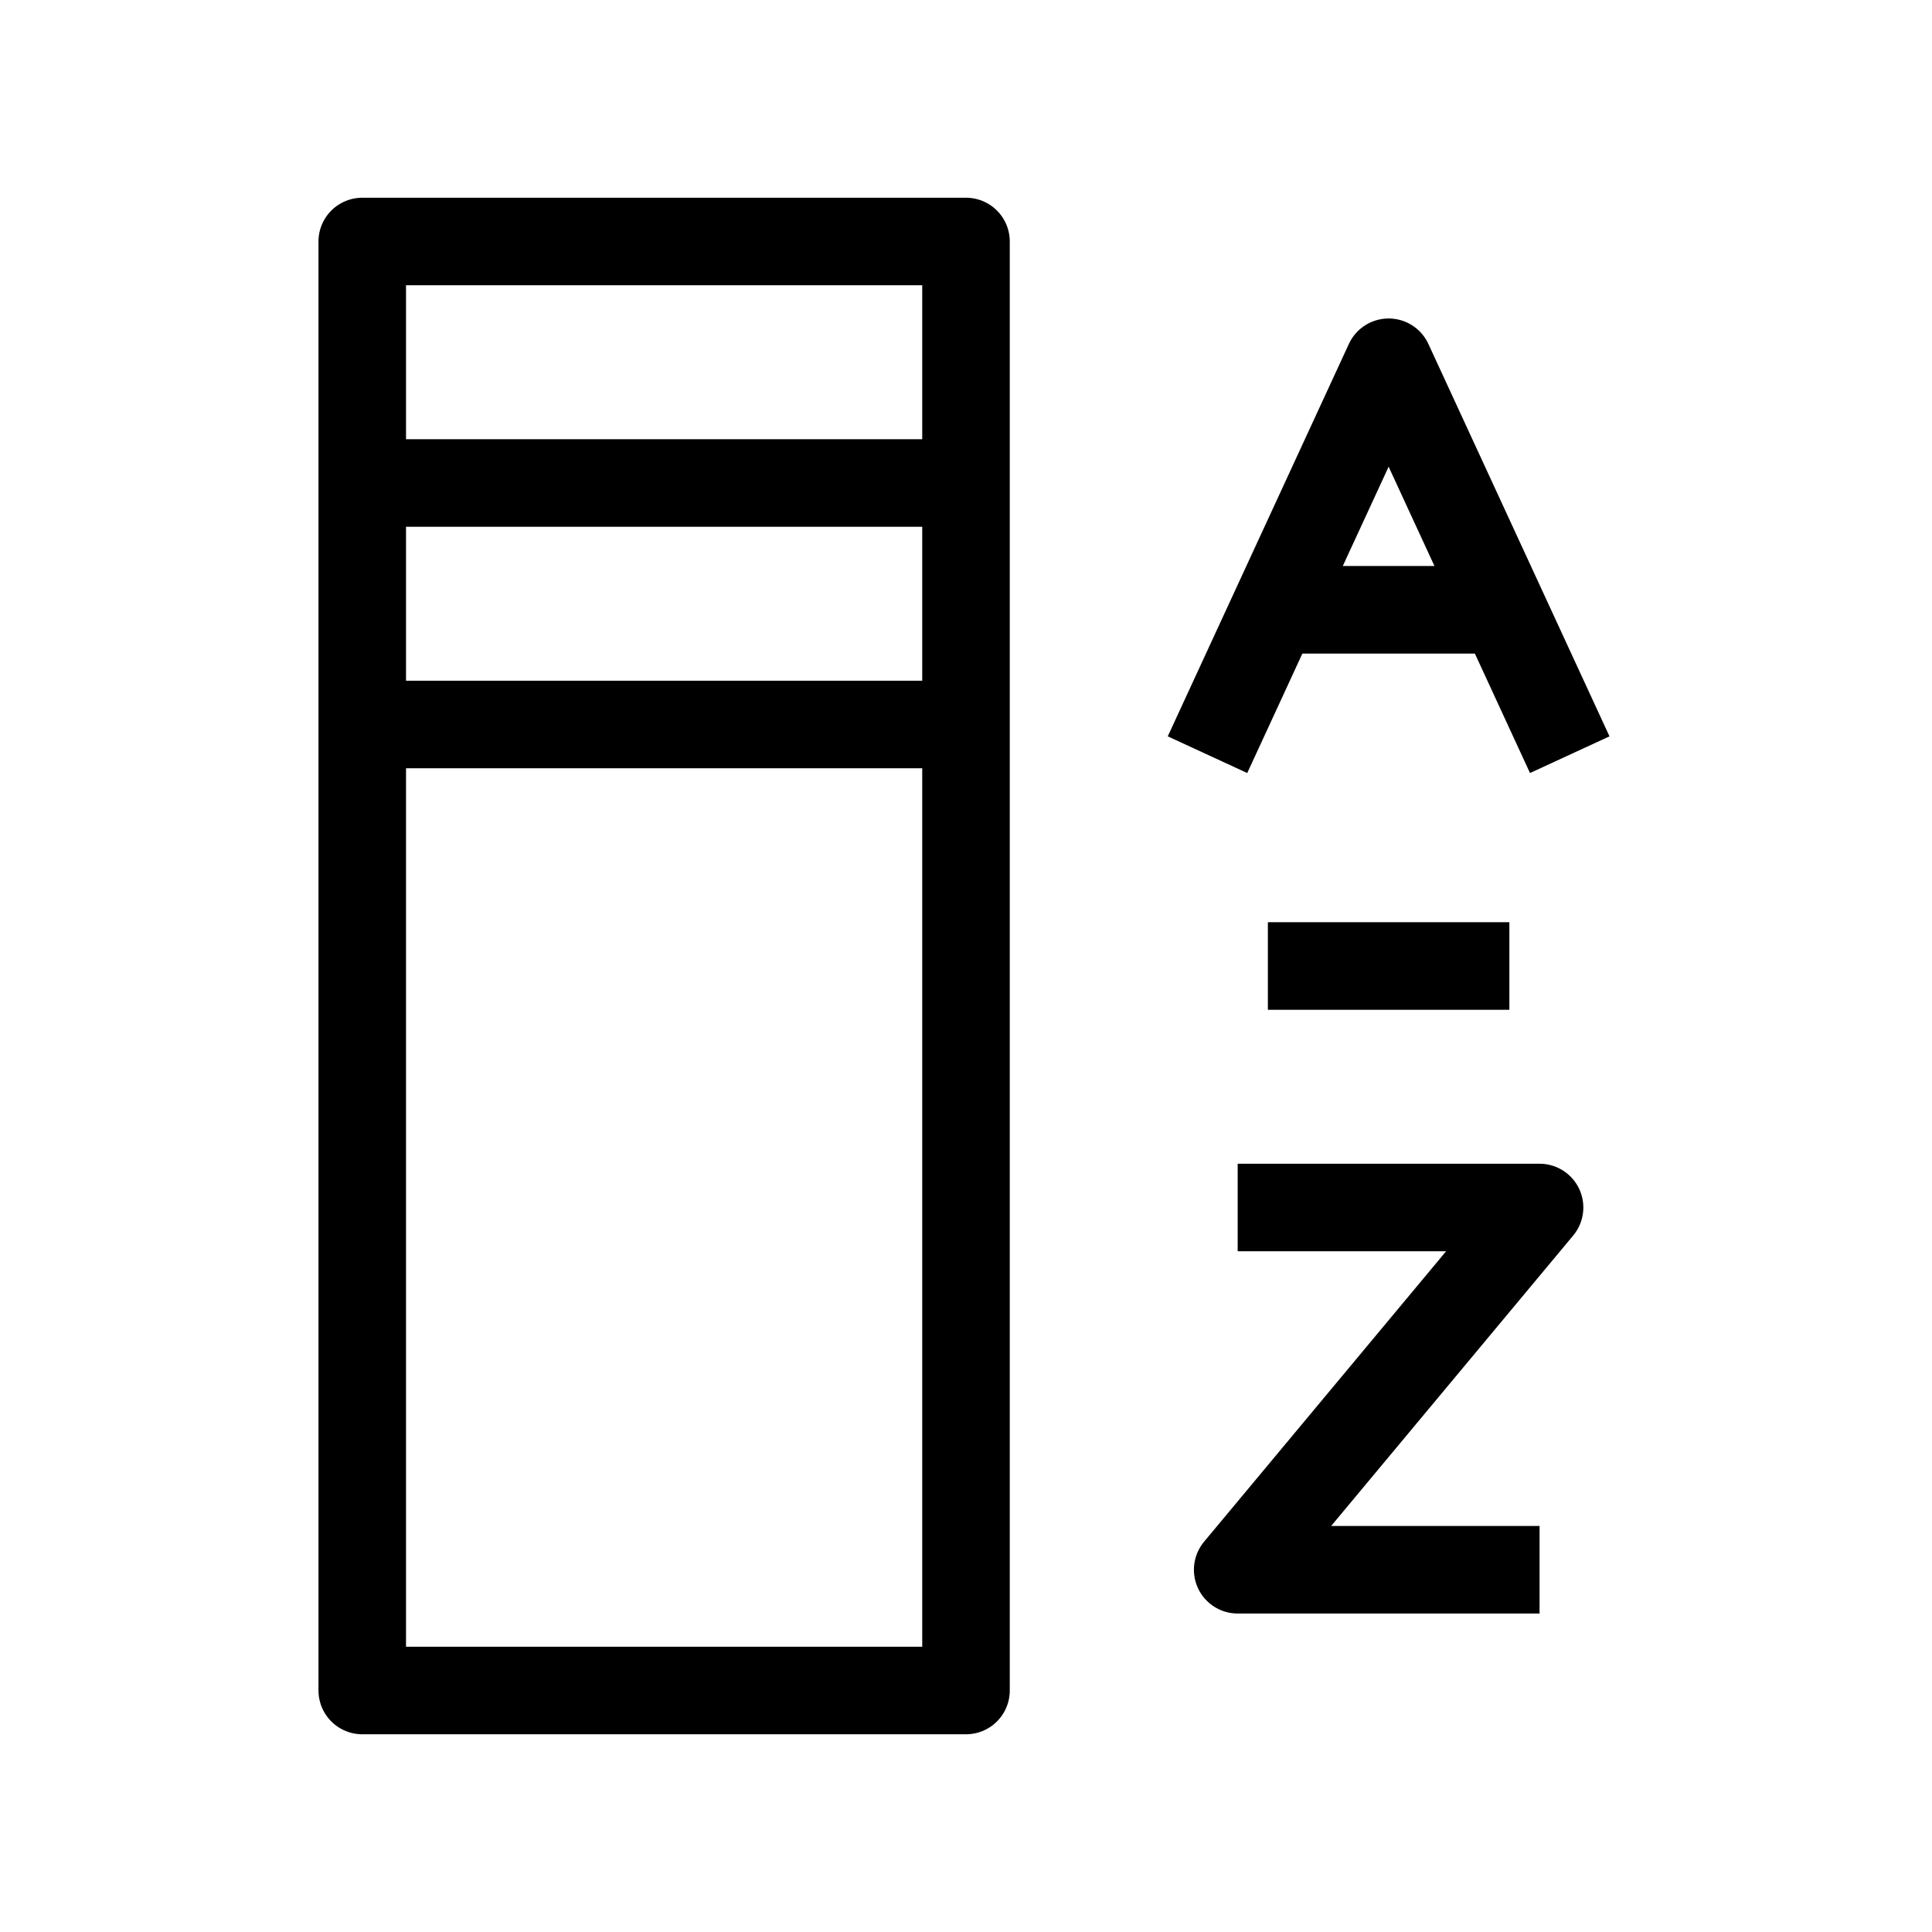
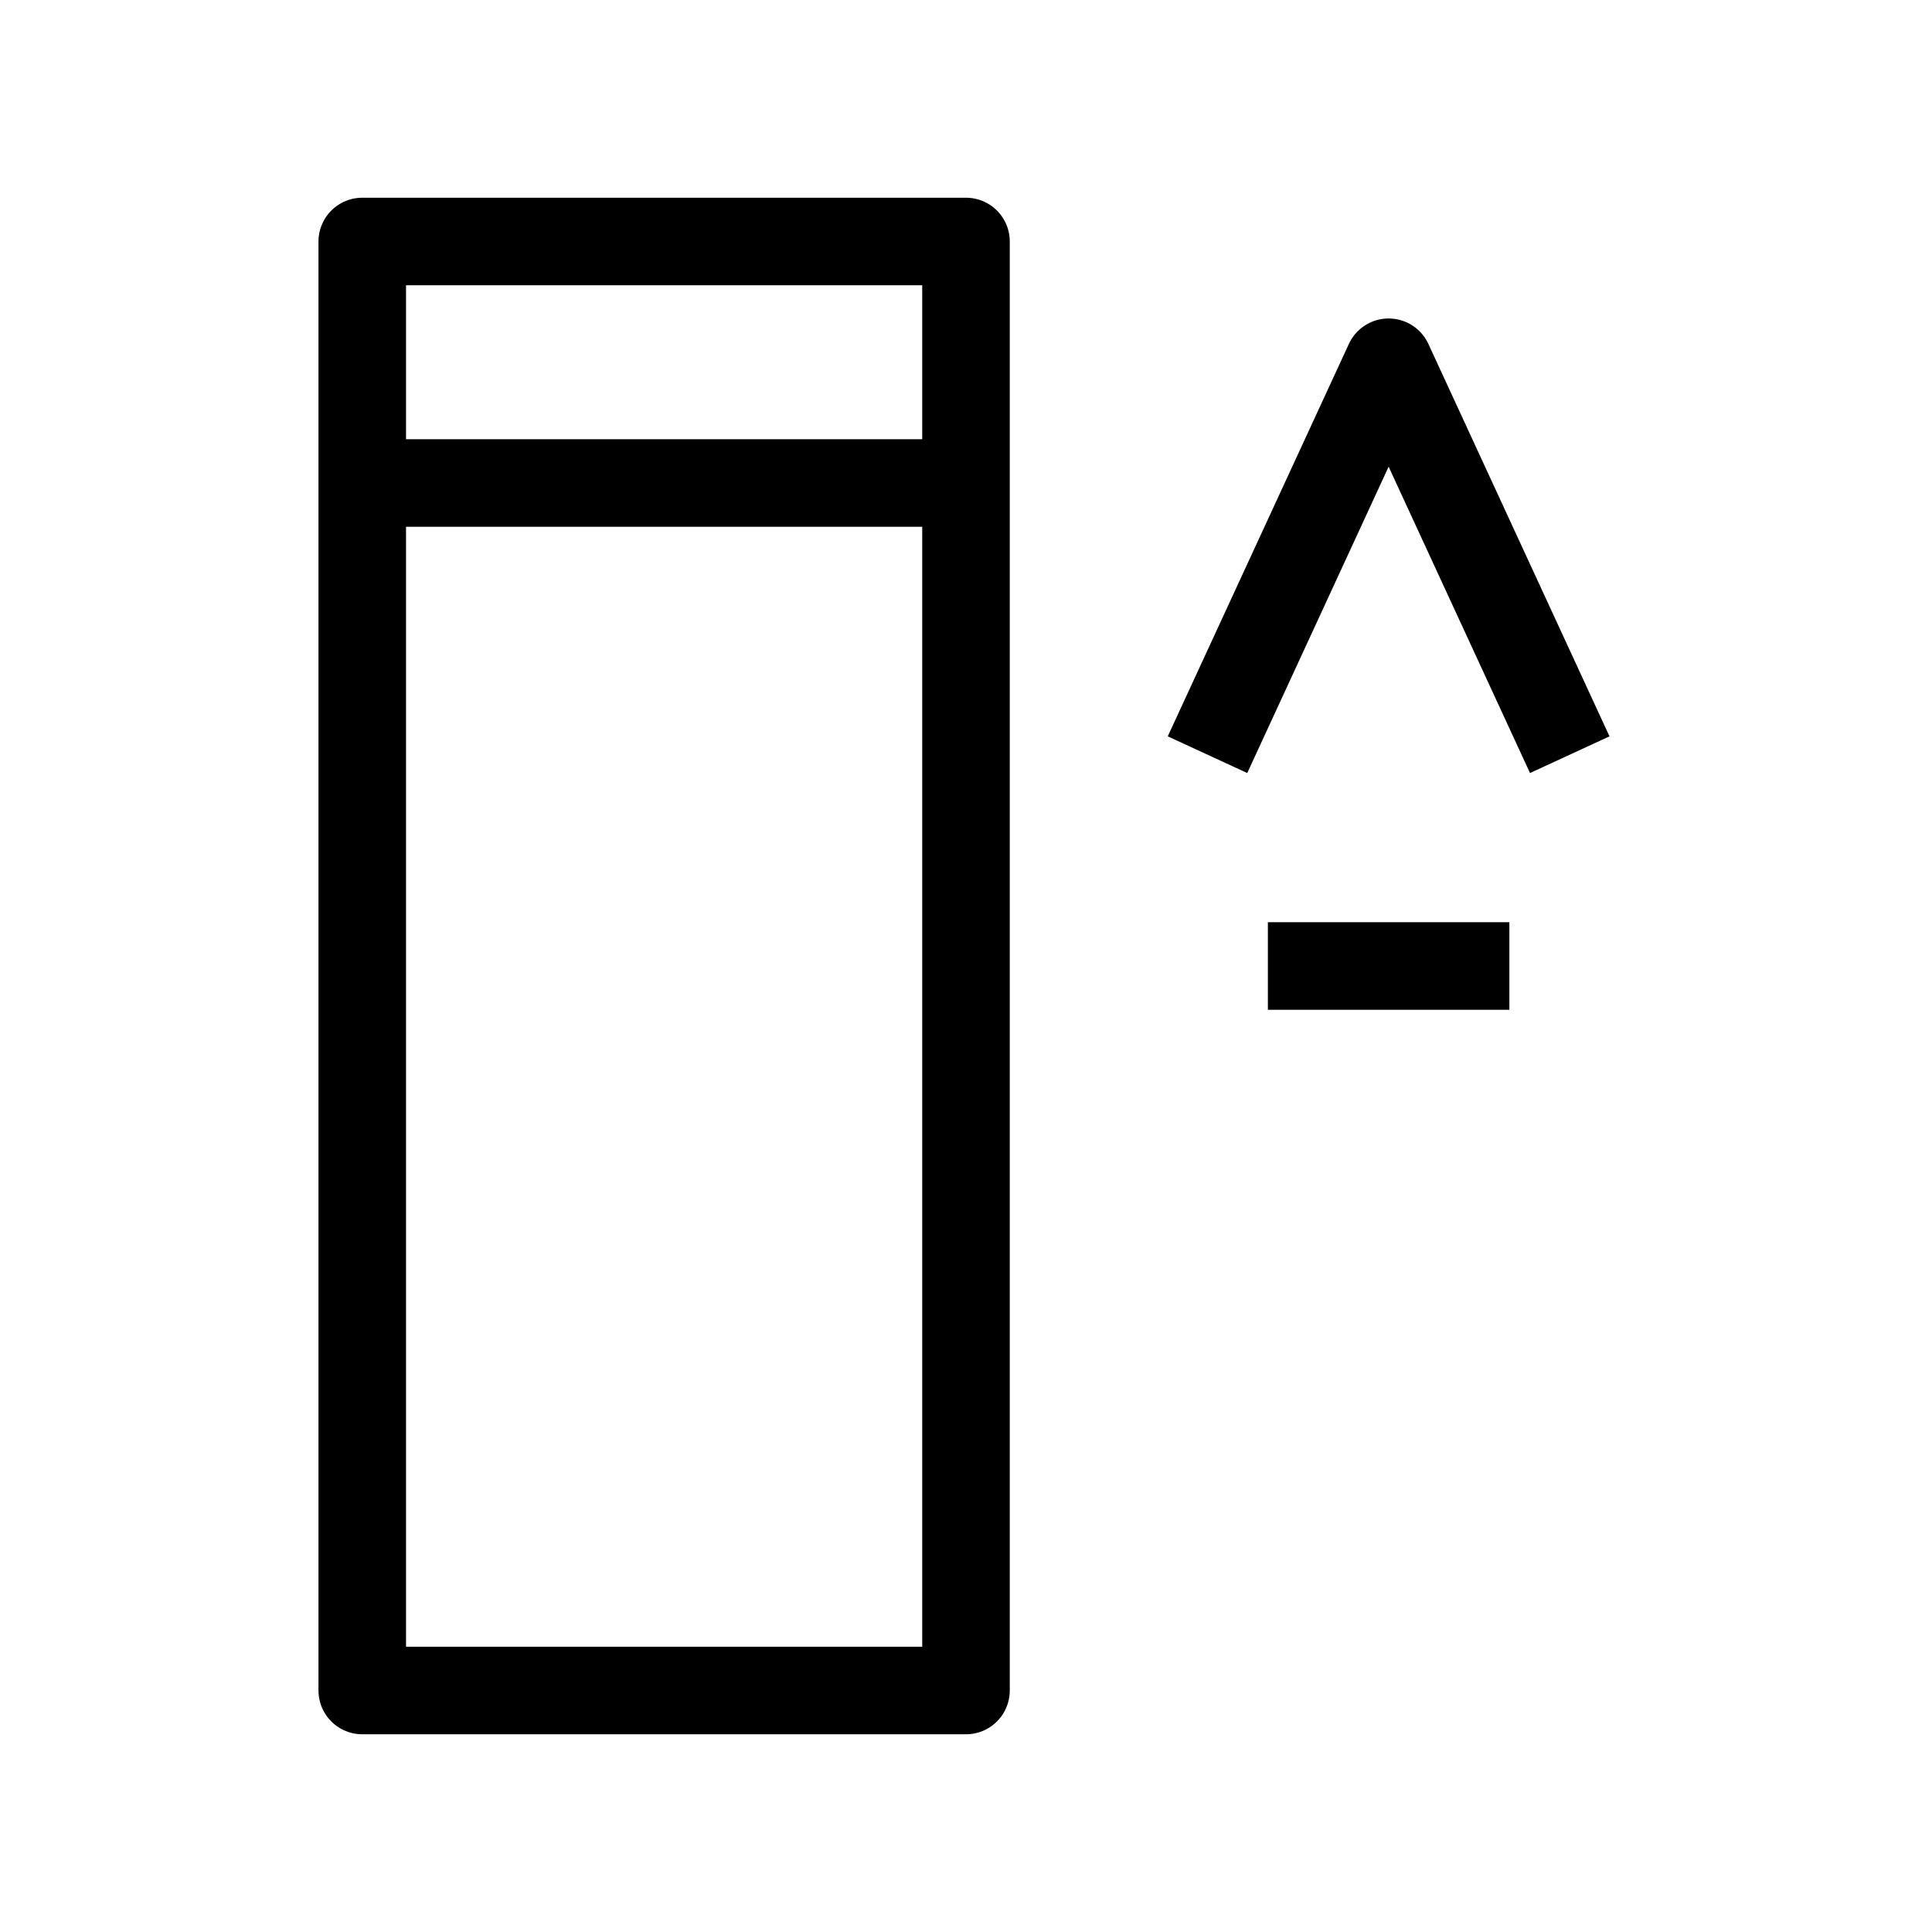
<svg xmlns="http://www.w3.org/2000/svg" id="cat-pg" viewBox="0 0 32 32">
  <defs>
    <style>.cls-1,.cls-2{fill:none;stroke:#000;stroke-width:1.45px;}.cls-1{stroke-linejoin:round;}.cls-2{stroke-miterlimit:10;}</style>
  </defs>
  <title>icon_glo</title>
  <rect class="cls-1" x="6" y="4" width="10" height="24" />
  <line class="cls-2" x1="6" y1="8" x2="16" y2="8" />
-   <line class="cls-2" x1="6" y1="12" x2="15.94" y2="12" />
  <polyline class="cls-1" points="26 12.5 23 6 20 12.5" />
-   <line class="cls-1" x1="21.08" y1="10.1" x2="24.92" y2="10.1" />
  <line class="cls-1" x1="21" y1="16" x2="25" y2="16" />
-   <polyline class="cls-1" points="20.5 20 25.5 20 20.5 26 25.5 26" />
</svg>